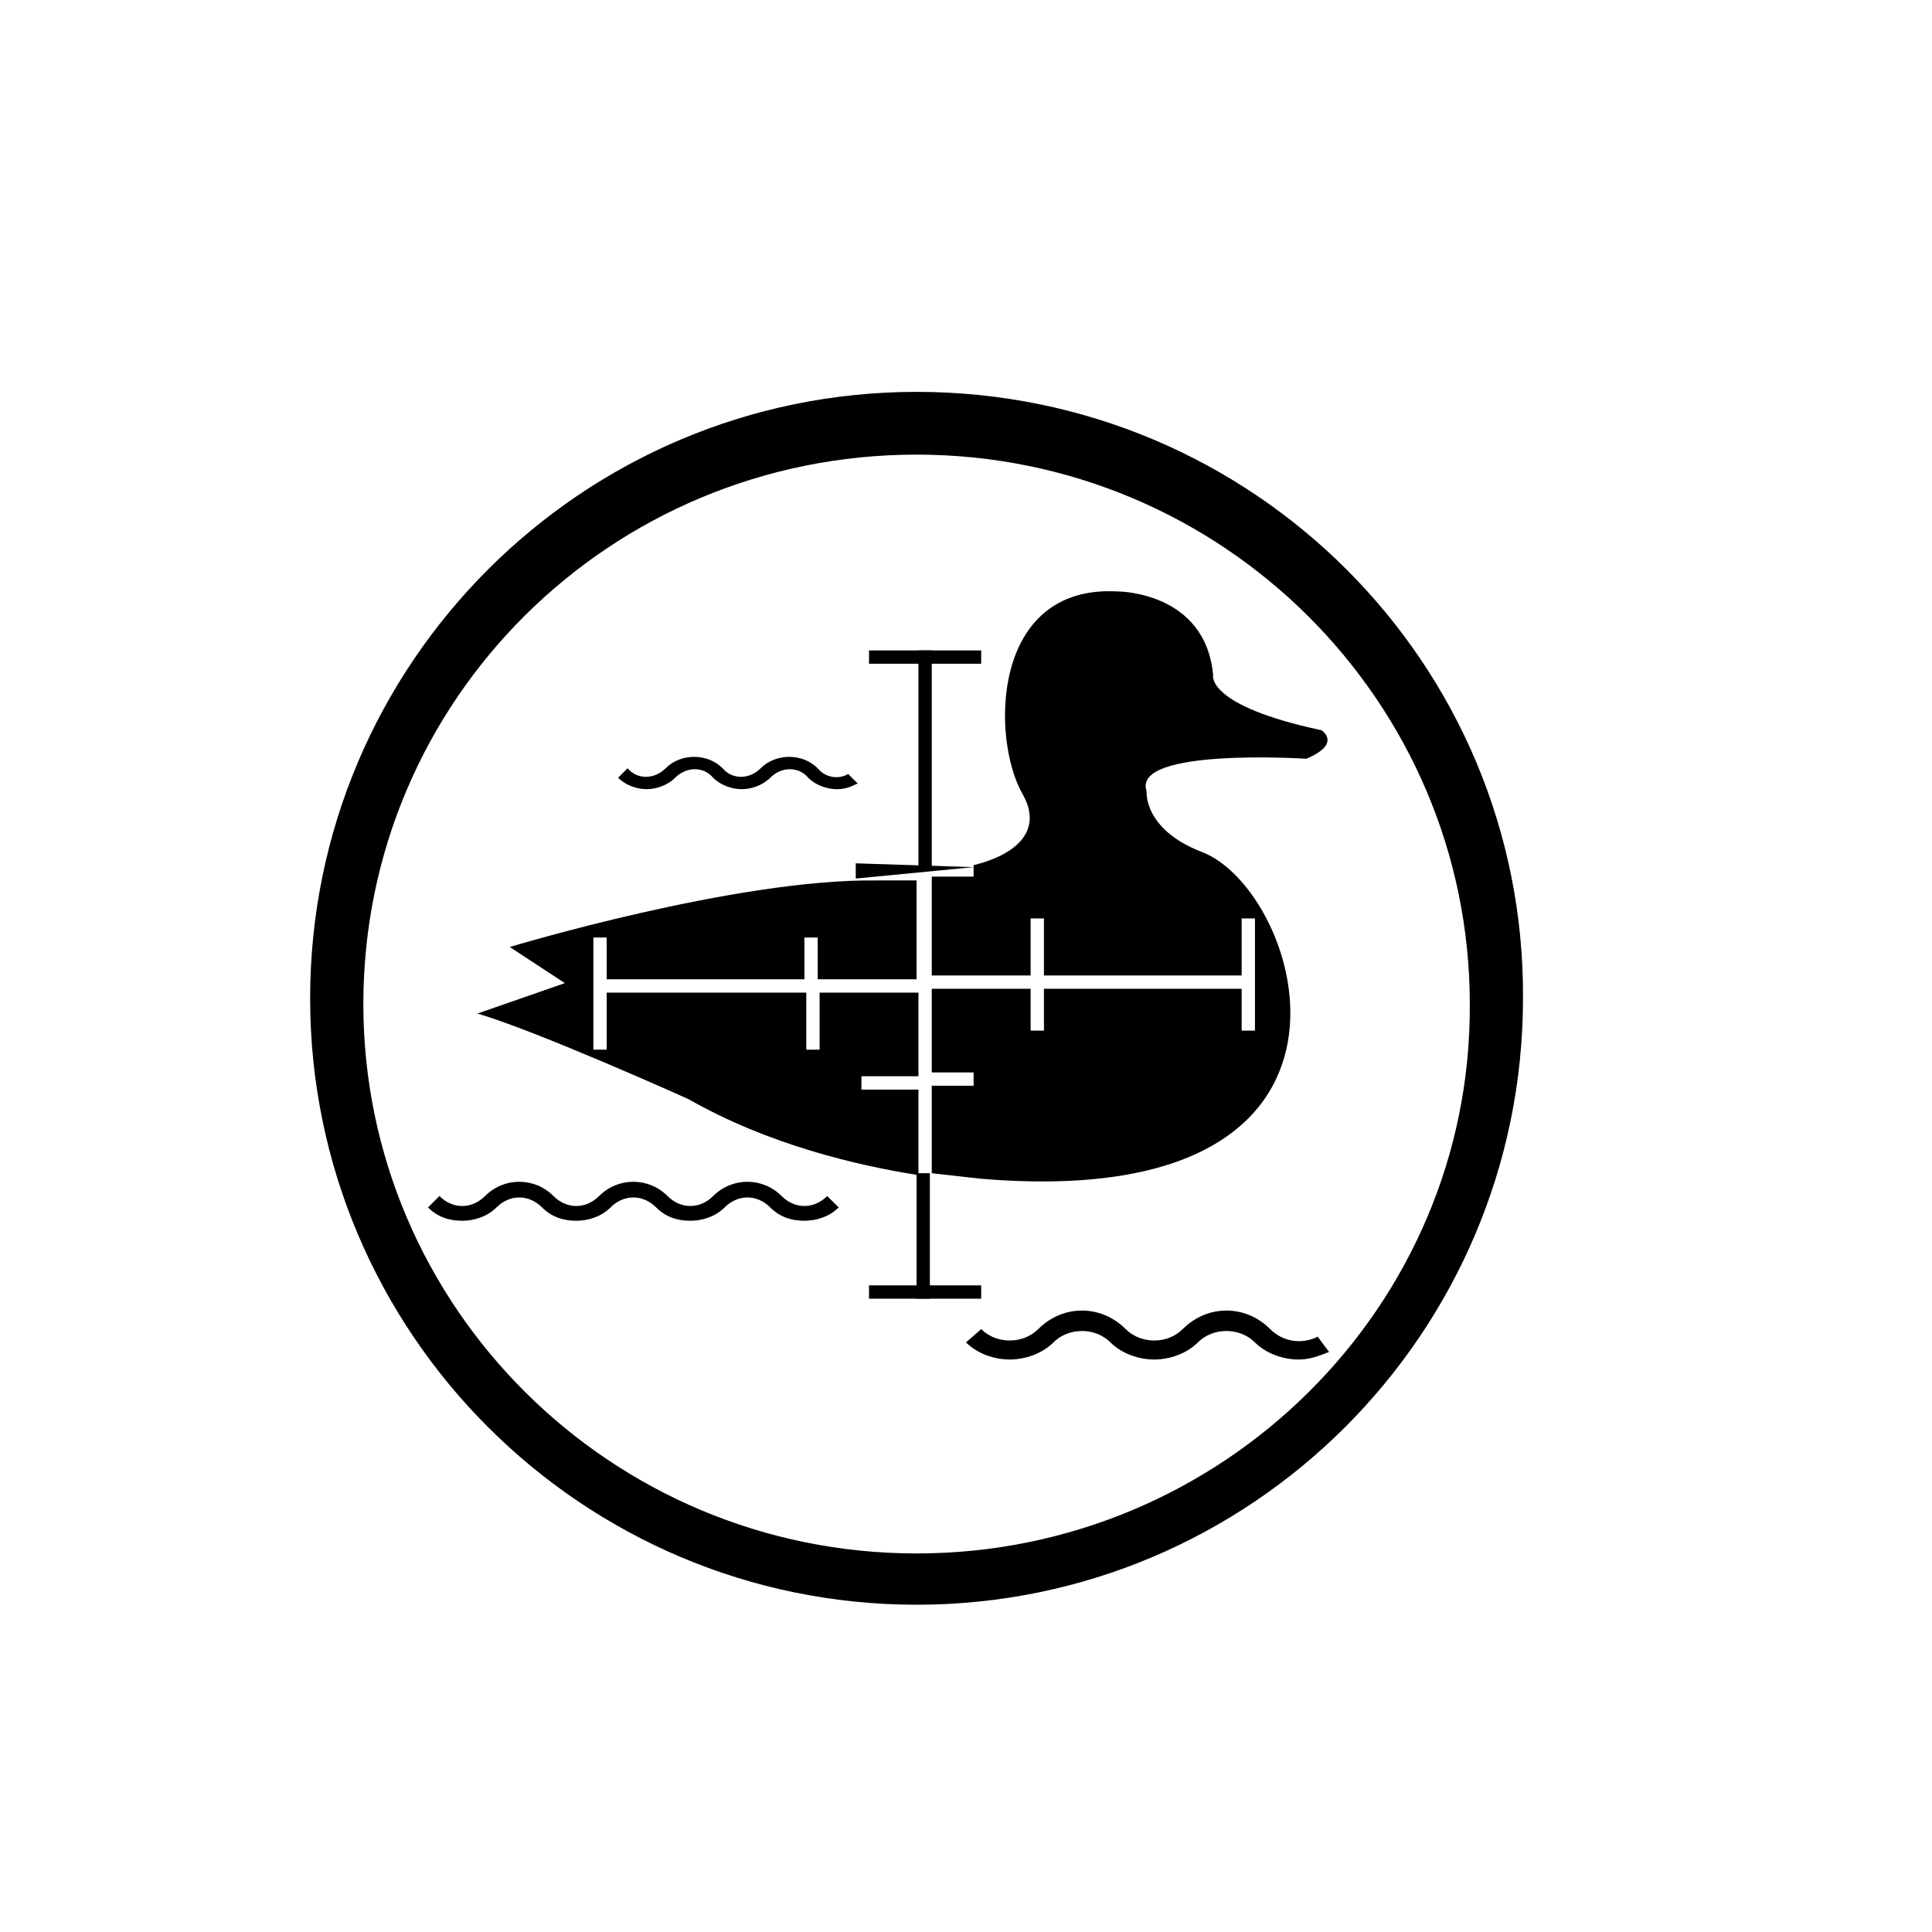
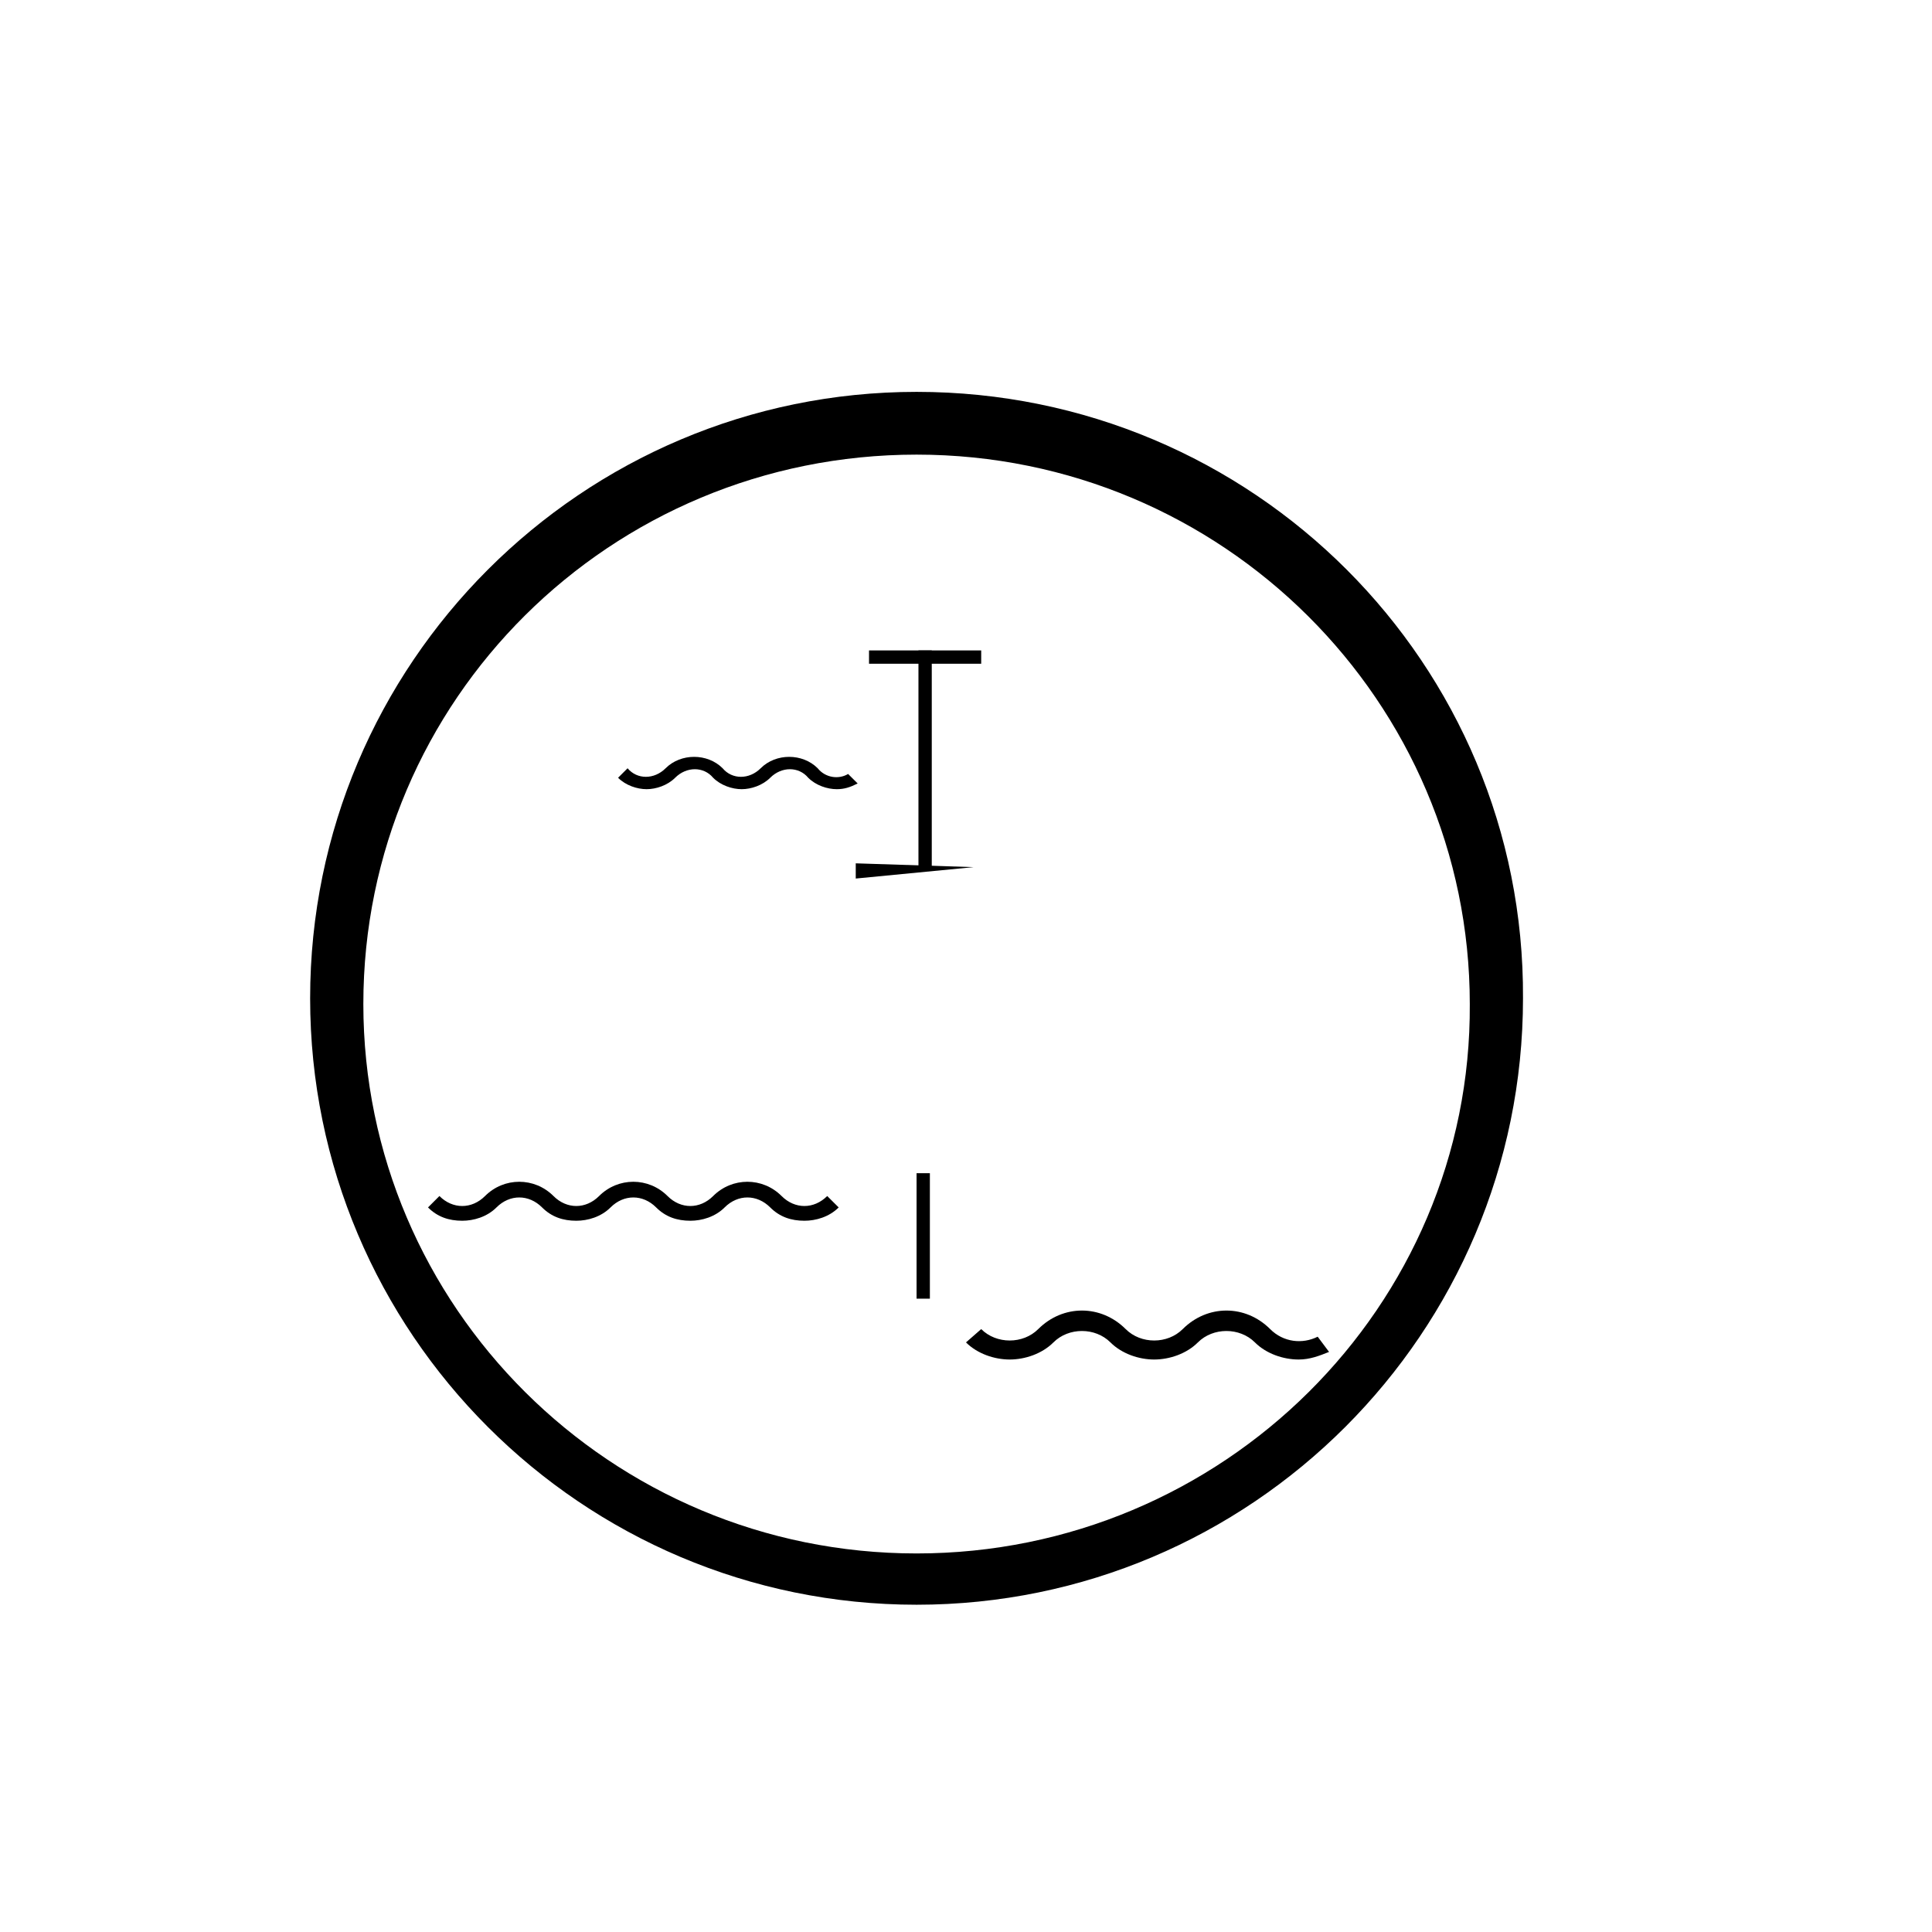
<svg xmlns="http://www.w3.org/2000/svg" fill="#000000" width="800px" height="800px" version="1.1" viewBox="144 144 512 512">
  <g>
    <path d="m386.9 247.85c-88.672 0-160.71 72.043-160.71 160.71s72.043 160.71 160.71 160.71c88.672 0 160.71-72.043 160.71-160.71 0.504-88.668-71.539-160.71-160.71-160.71zm0 307.83c-81.113 0-146.61-65.496-146.61-145.6 0-80.609 65.496-145.6 146.61-145.6 81.113 0 146.61 65.496 146.61 145.6 0.504 80.105-65.496 145.6-146.61 145.6z" />
    <path d="m386.9 454.91h3.527v33.25h-3.527z" />
    <path d="m374.3 316.37h29.727v3.527h-29.727z" />
-     <path d="m374.3 484.64h29.727v3.527h-29.727z" />
-     <path d="m326.44 435.27c21.16 12.09 44.84 17.633 60.961 20.152v-22.672h-15.113v-3.527h15.113v-22.168h-26.199v15.113h-3.527v-15.113h-52.898v15.113h-3.527v-29.723h3.527v11.082h52.395v-11.082h3.527v11.082h26.199v-26.199h-6.047-4.535c-37.277-0.5-97.23 17.637-97.23 17.637l14.609 9.574-23.176 8.062c15.617 4.531 55.922 22.668 55.922 22.668z" />
-     <path d="m490.18 345.08c9.574-4.031 4.031-7.559 4.031-7.559-30.73-6.551-28.719-14.609-28.719-14.609-2.016-22.168-25.191-22.168-25.191-22.168-33.754-2.016-33.754 39.297-25.191 53.906 5.039 9.07-1.008 15.617-13.098 18.641v3.023h-11.082v26.199h26.199v-15.113h3.527v15.113h52.395v-15.113h3.527v29.723h-3.527v-11.082h-52.395v11.082h-3.527v-11.082h-26.199v22.168h11.082v3.527h-11.082v23.176c8.566 1.008 13.602 1.512 13.602 1.512 111.34 9.066 84.641-76.578 57.941-86.656-15.617-6.047-14.609-16.121-14.609-16.121-4.035-11.59 42.316-8.566 42.316-8.566z" />
    <path d="m387.4 316.37h3.527v57.434h-3.527z" />
    <path d="m402.02 373.8-31.238-1.008v4.031" />
    <path d="m363.22 460.96c-3.527 3.527-8.566 3.527-12.09 0-5.039-5.039-13.098-5.039-18.137 0-3.527 3.527-8.566 3.527-12.09 0-5.039-5.039-13.098-5.039-18.137 0-3.527 3.527-8.566 3.527-12.09 0-5.039-5.039-13.098-5.039-18.137 0-3.527 3.527-8.566 3.527-12.09 0l-3.023 3.023c2.519 2.519 5.543 3.527 9.07 3.527 3.023 0 6.551-1.008 9.07-3.527 3.527-3.527 8.566-3.527 12.09 0 2.519 2.519 5.543 3.527 9.07 3.527 3.023 0 6.551-1.008 9.07-3.527 3.527-3.527 8.566-3.527 12.09 0 2.519 2.519 5.543 3.527 9.07 3.527 3.023 0 6.551-1.008 9.07-3.527 3.527-3.527 8.566-3.527 12.09 0 2.519 2.519 5.543 3.527 9.07 3.527 3.023 0 6.551-1.008 9.07-3.527z" />
    <path d="m493.2 498.24c-4.031 2.016-9.07 1.512-12.594-2.016-6.551-6.551-16.625-6.551-23.176 0-4.031 4.031-11.082 4.031-15.113 0-6.551-6.551-16.625-6.551-23.176 0-4.031 4.031-11.082 4.031-15.113 0l-4.031 3.527c3.023 3.023 7.559 4.535 11.586 4.535 4.031 0 8.566-1.512 11.586-4.535 4.031-4.031 11.082-4.031 15.113 0 3.023 3.023 7.559 4.535 11.586 4.535 4.031 0 8.566-1.512 11.586-4.535 4.031-4.031 11.082-4.031 15.113 0 3.023 3.023 7.559 4.535 11.586 4.535 3.023 0 5.543-1.008 8.062-2.016z" />
    <path d="m368.76 349.11c-2.519 1.512-6.047 1.008-8.062-1.512-4.031-4.031-11.082-4.031-15.113 0-3.023 3.023-7.559 3.023-10.078 0-4.031-4.031-11.082-4.031-15.113 0-3.023 3.023-7.559 3.023-10.078 0l-2.519 2.519c2.016 2.016 5.039 3.023 7.559 3.023s5.543-1.008 7.559-3.023c3.023-3.023 7.559-3.023 10.078 0 2.016 2.016 5.039 3.023 7.559 3.023s5.543-1.008 7.559-3.023c3.023-3.023 7.559-3.023 10.078 0 2.016 2.016 5.039 3.023 7.559 3.023 2.016 0 3.527-0.504 5.543-1.512z" />
  </g>
</svg>